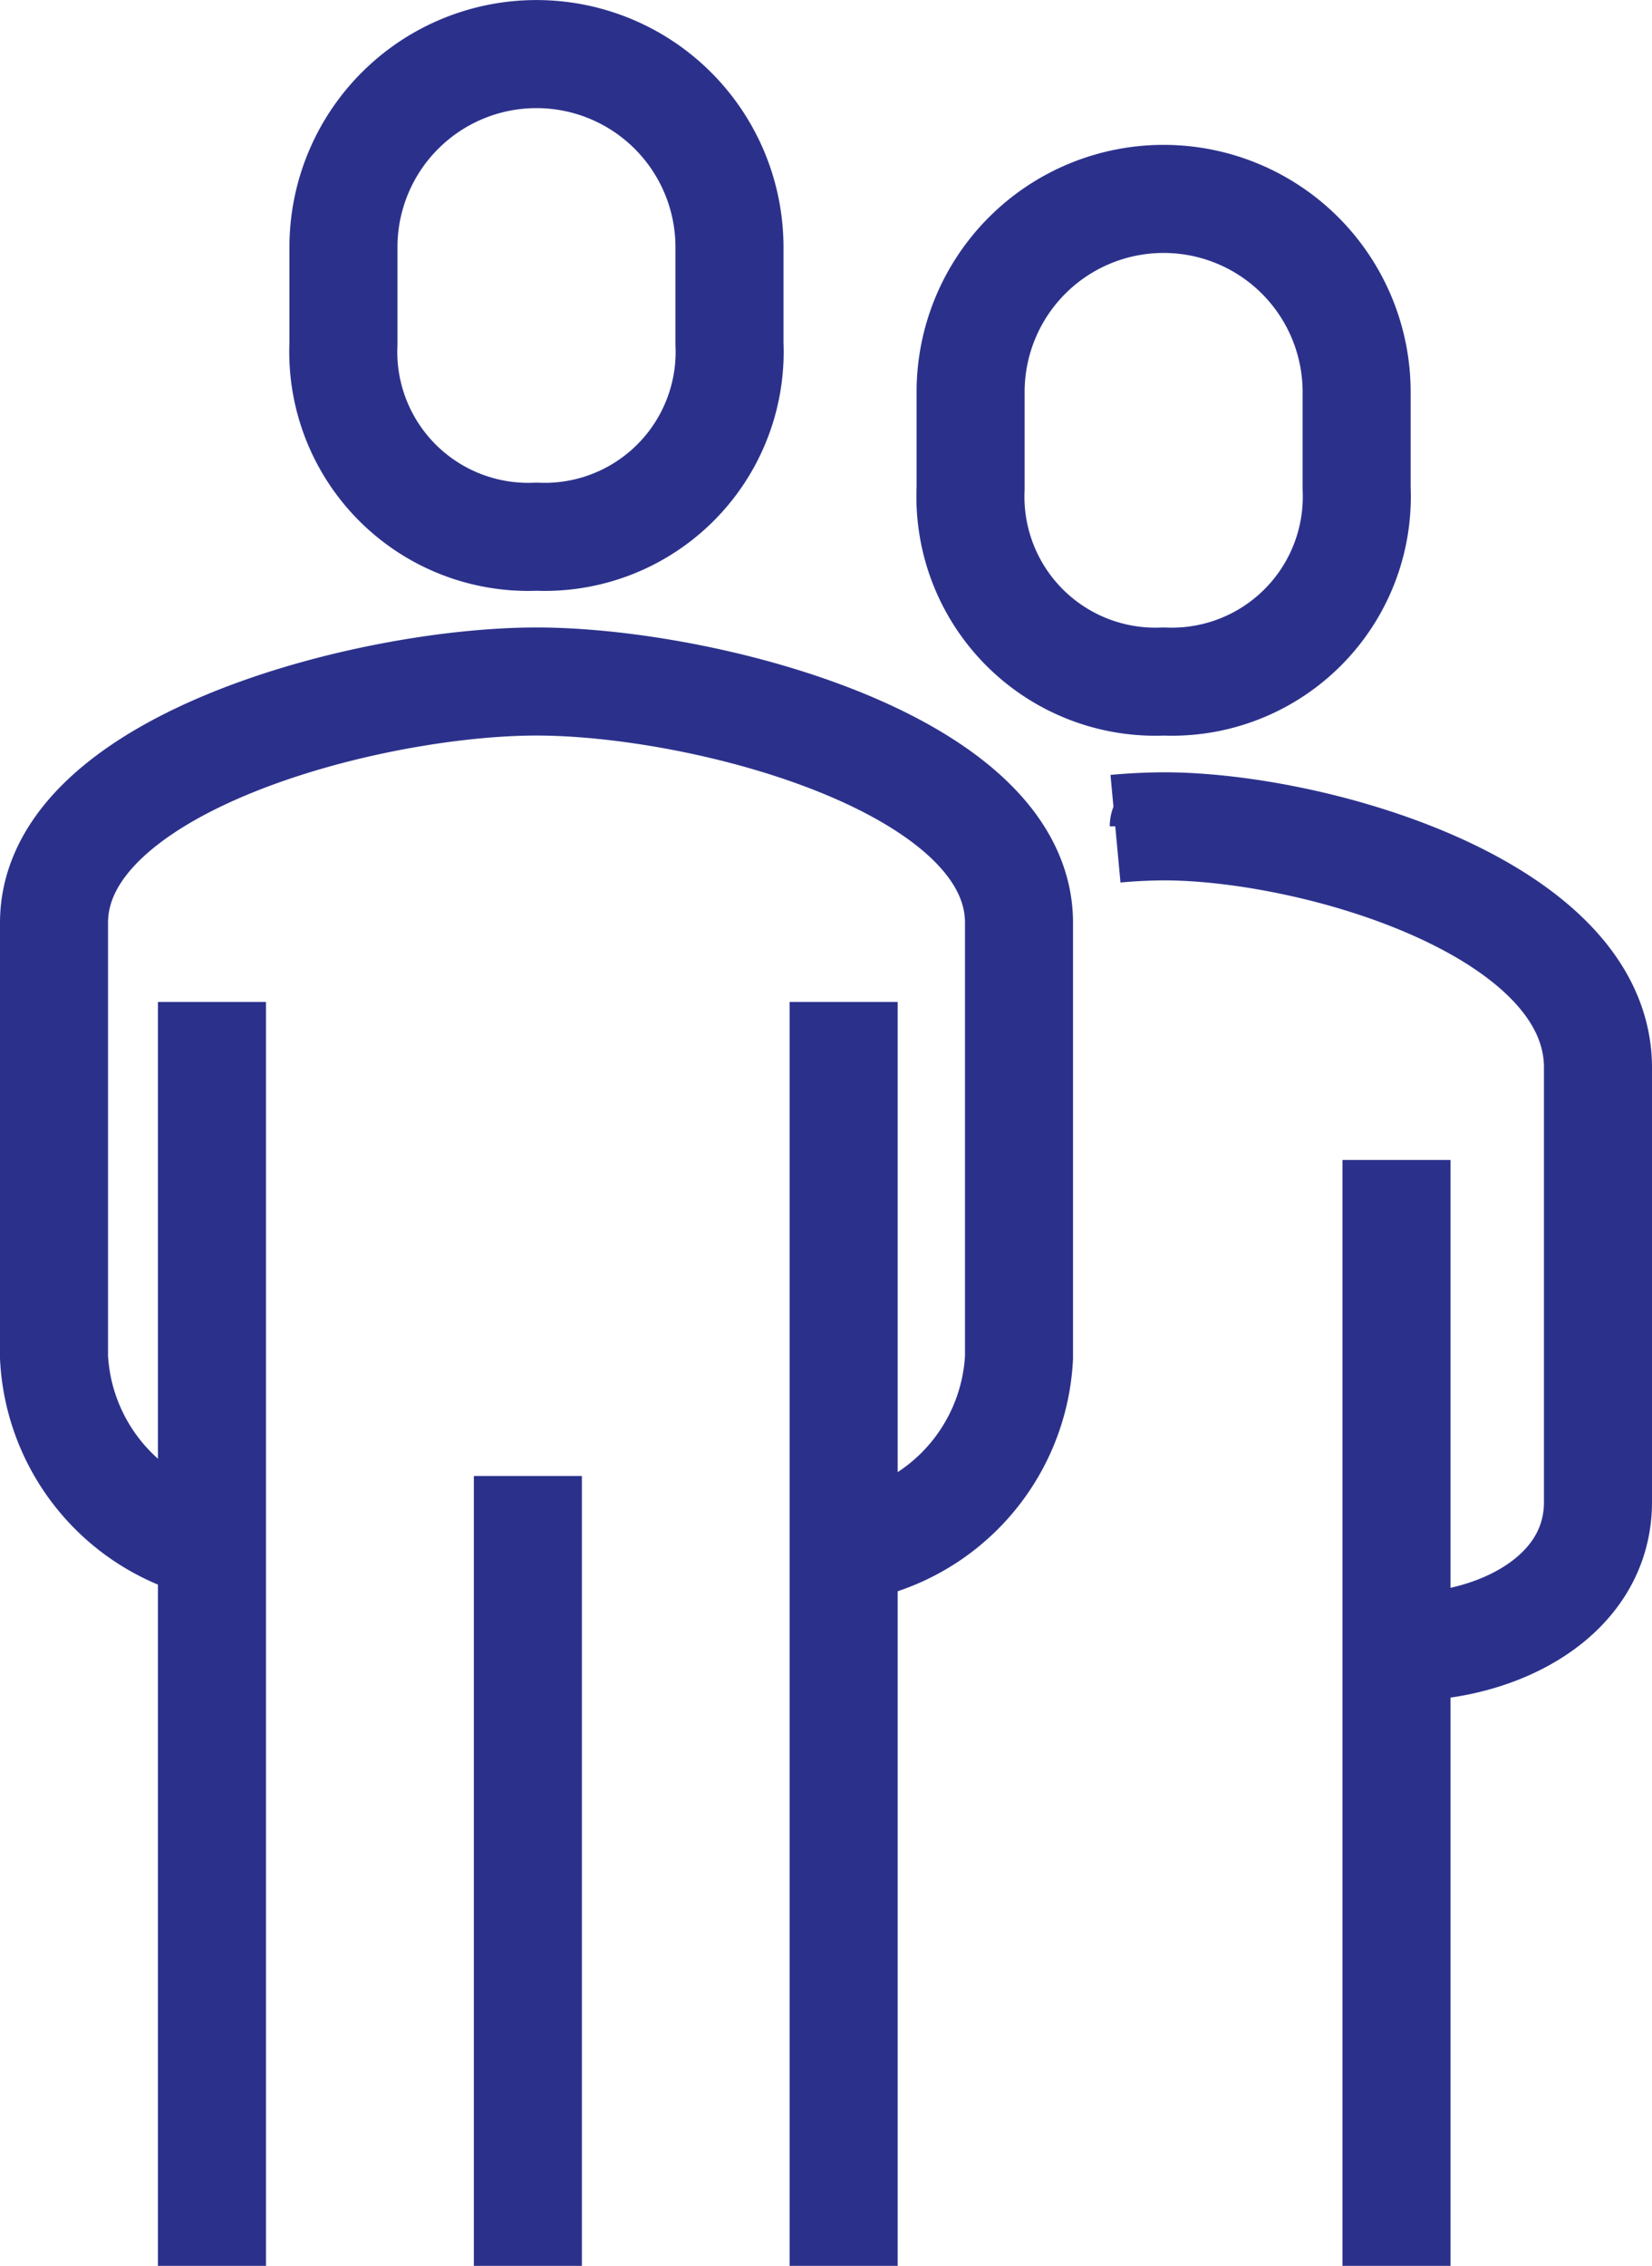
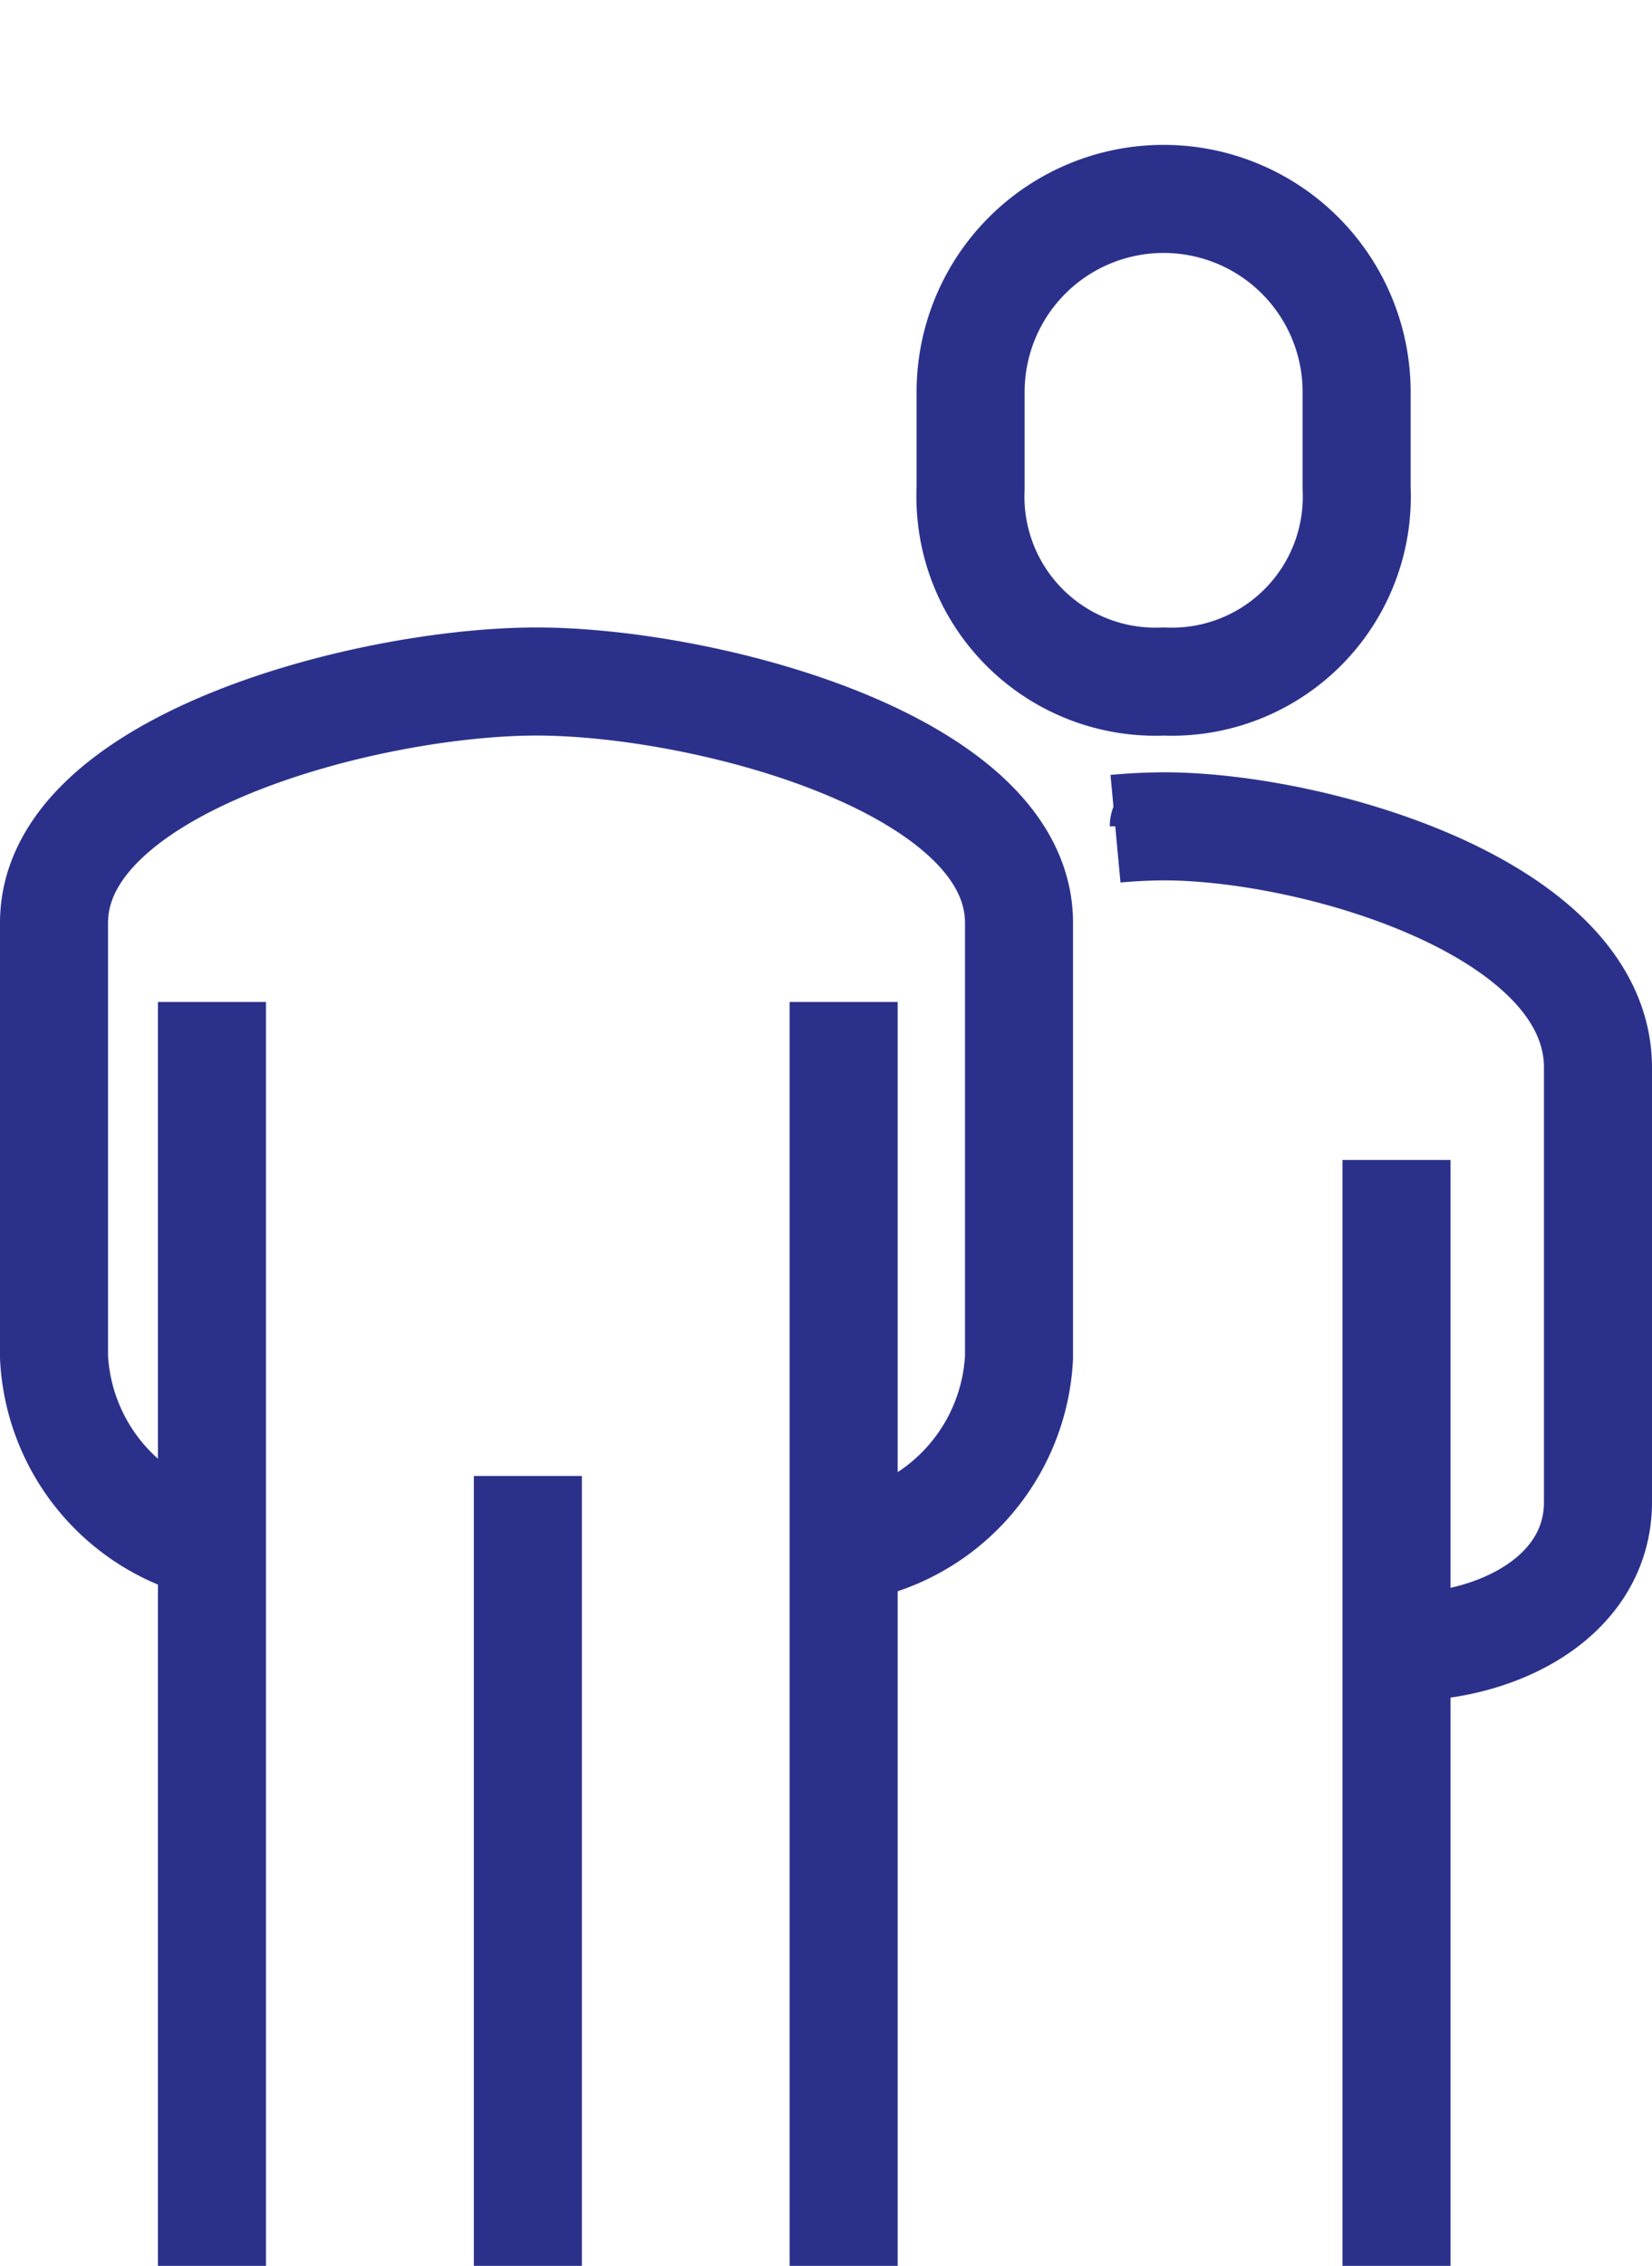
<svg xmlns="http://www.w3.org/2000/svg" viewBox="0 0 15.291 20.966">
  <g fill="none" stroke="#2b318b" stroke-linejoin="round" data-name="Group 437">
    <path d="M7.646 14.345a1.883 1.883 0 0 0 1.786-1.786v-4.02c0-1.475-2.914-2.233-4.466-2.233S.5 7.064.5 8.539v4.019a1.883 1.883 0 0 0 1.786 1.786" data-name="Path 377" />
    <path d="M13.005 15.238c.869 0 1.786-.471 1.786-1.34V9.879c0-1.475-2.623-2.233-4.019-2.233a5.15 5.15 0 0 0-.447.022" data-name="Path 378" />
-     <path d="M4.966 4.966A1.712 1.712 0 0 0 6.752 3.18v-.893a1.786 1.786 0 1 0-3.573 0v.893a1.712 1.712 0 0 0 1.787 1.786Z" data-name="Path 379" />
    <path d="M12.926 20.966V10.733" data-name="Line 74" />
    <path d="M7.809 20.966V9.271" data-name="Line 76" />
    <path d="M1.962 9.271v11.695" data-name="Line 77" />
    <path d="M4.886 13.657v7.309" data-name="Line 78" />
    <path d="M10.771 6.306a1.712 1.712 0 0 0 1.786-1.786v-.893a1.786 1.786 0 0 0-3.573 0v.893a1.712 1.712 0 0 0 1.787 1.786Z" data-name="Path 381" />
  </g>
</svg>